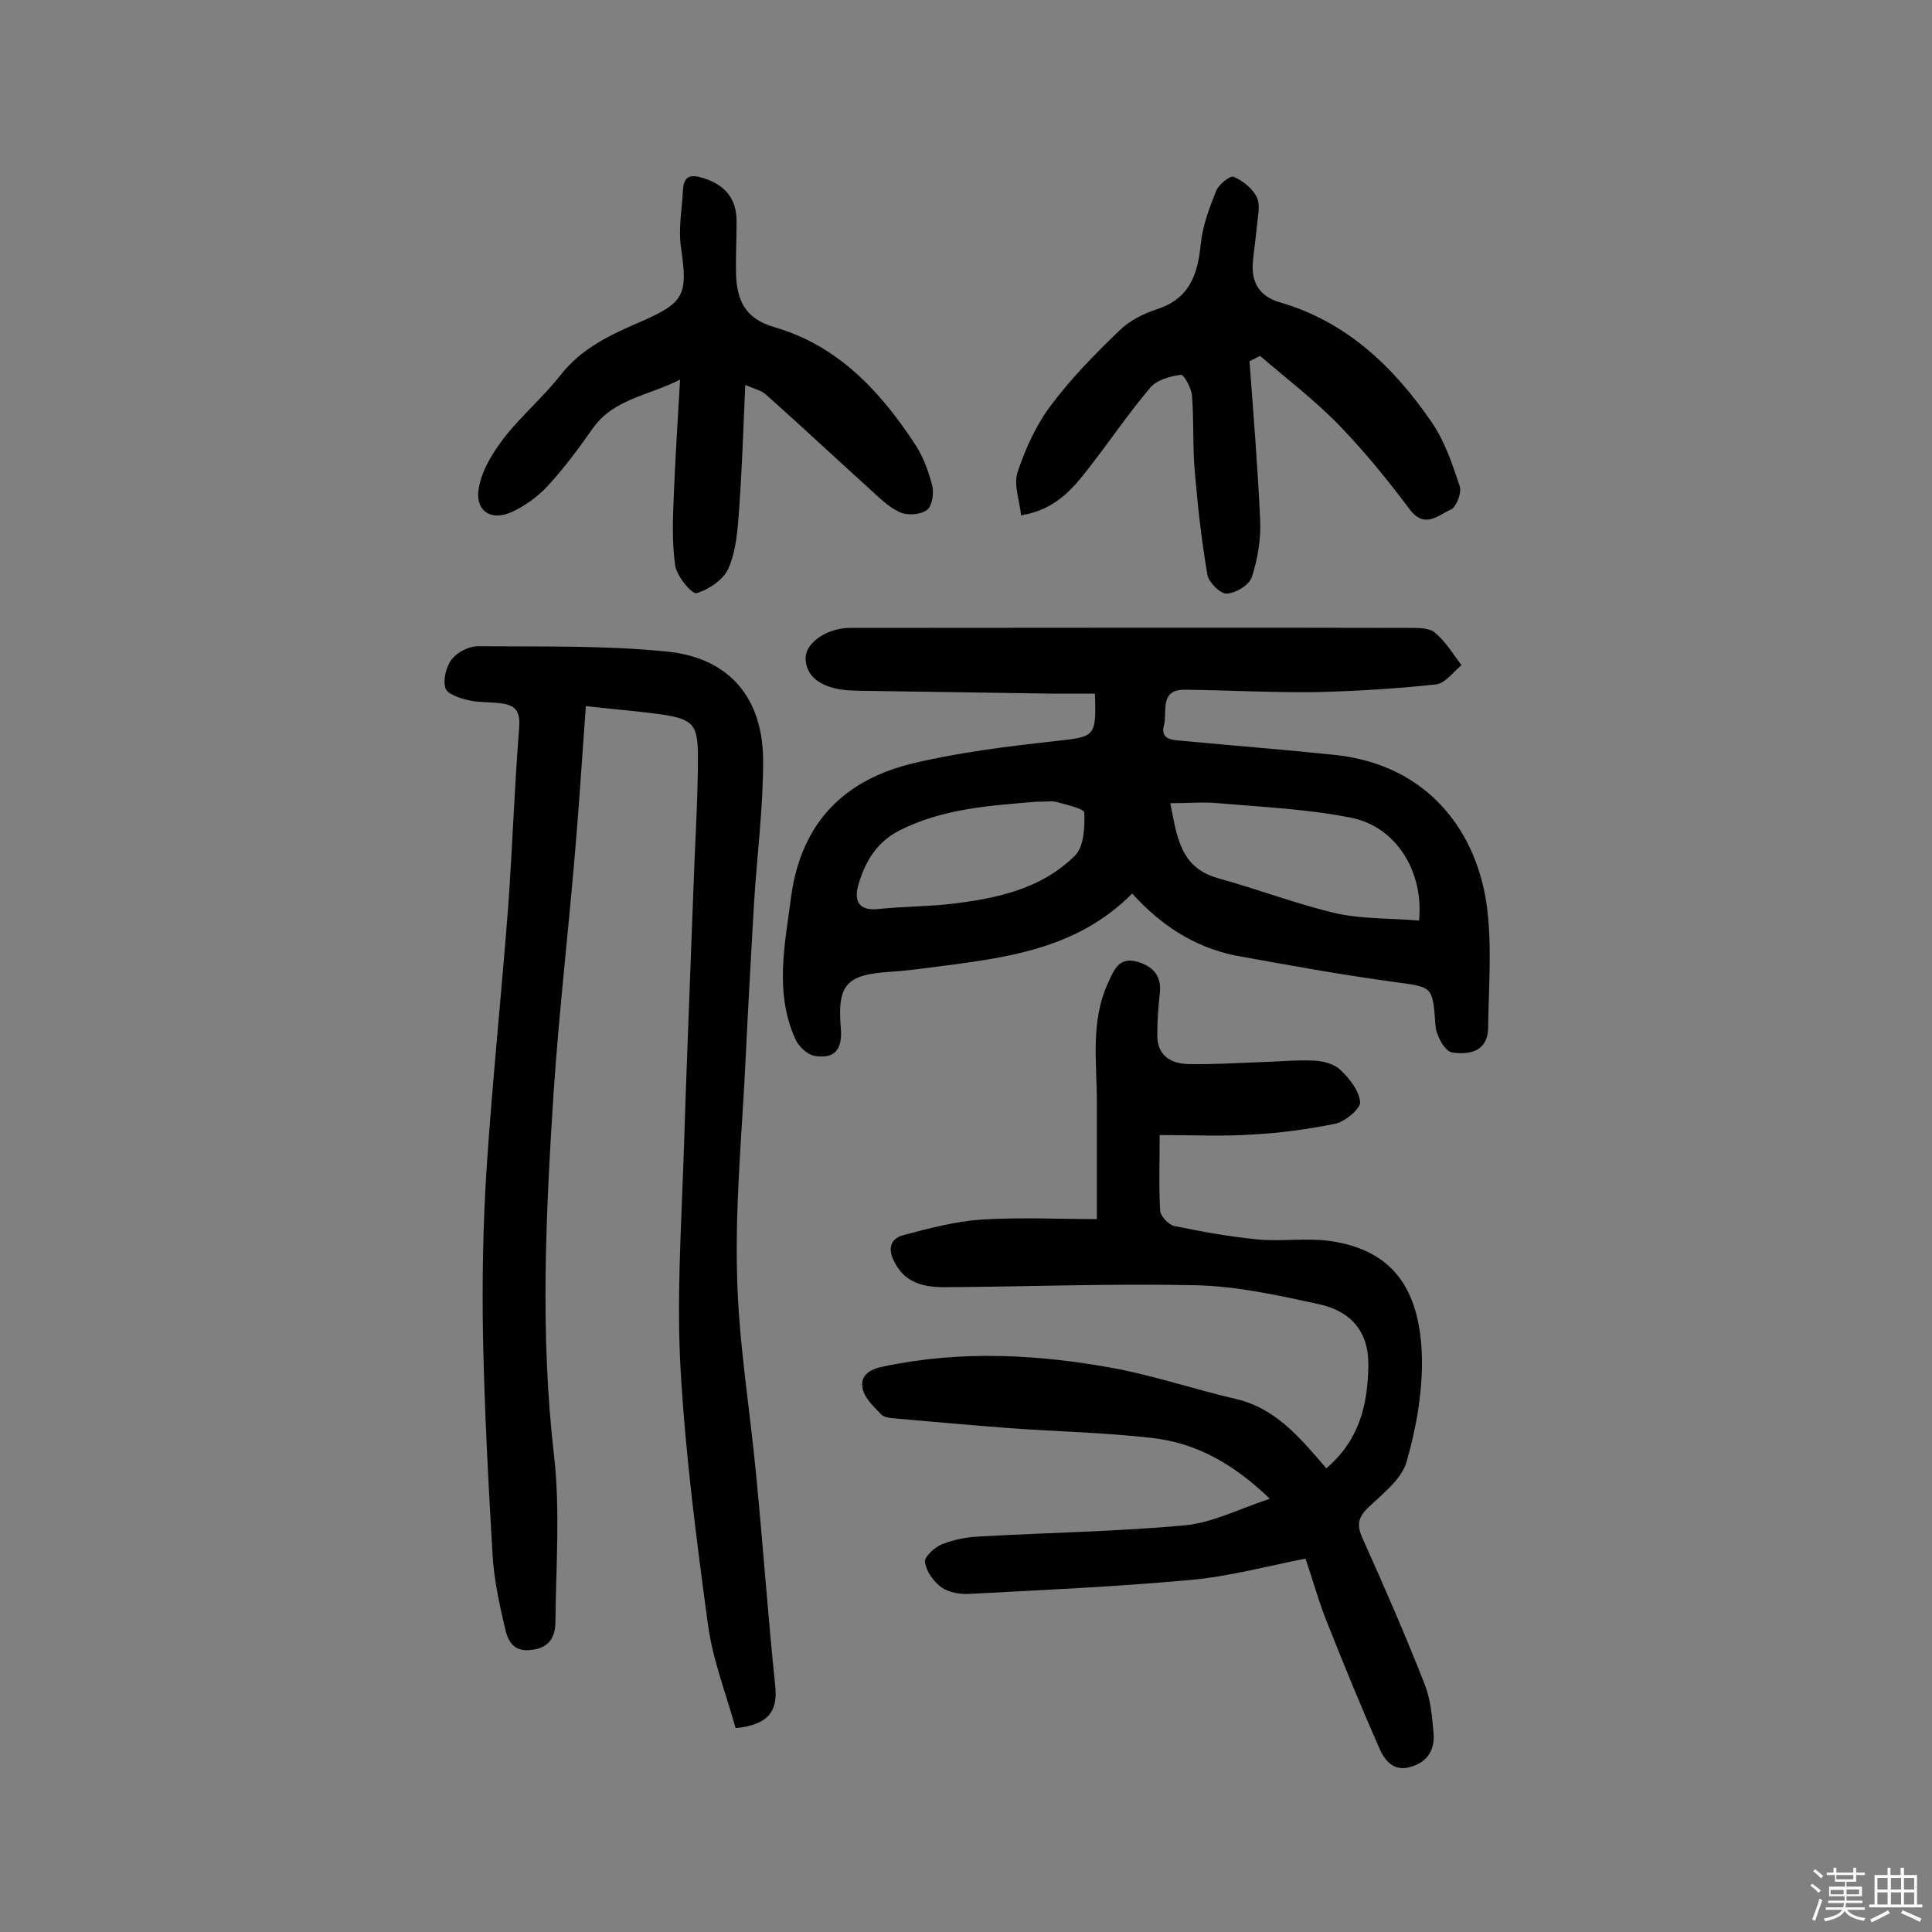
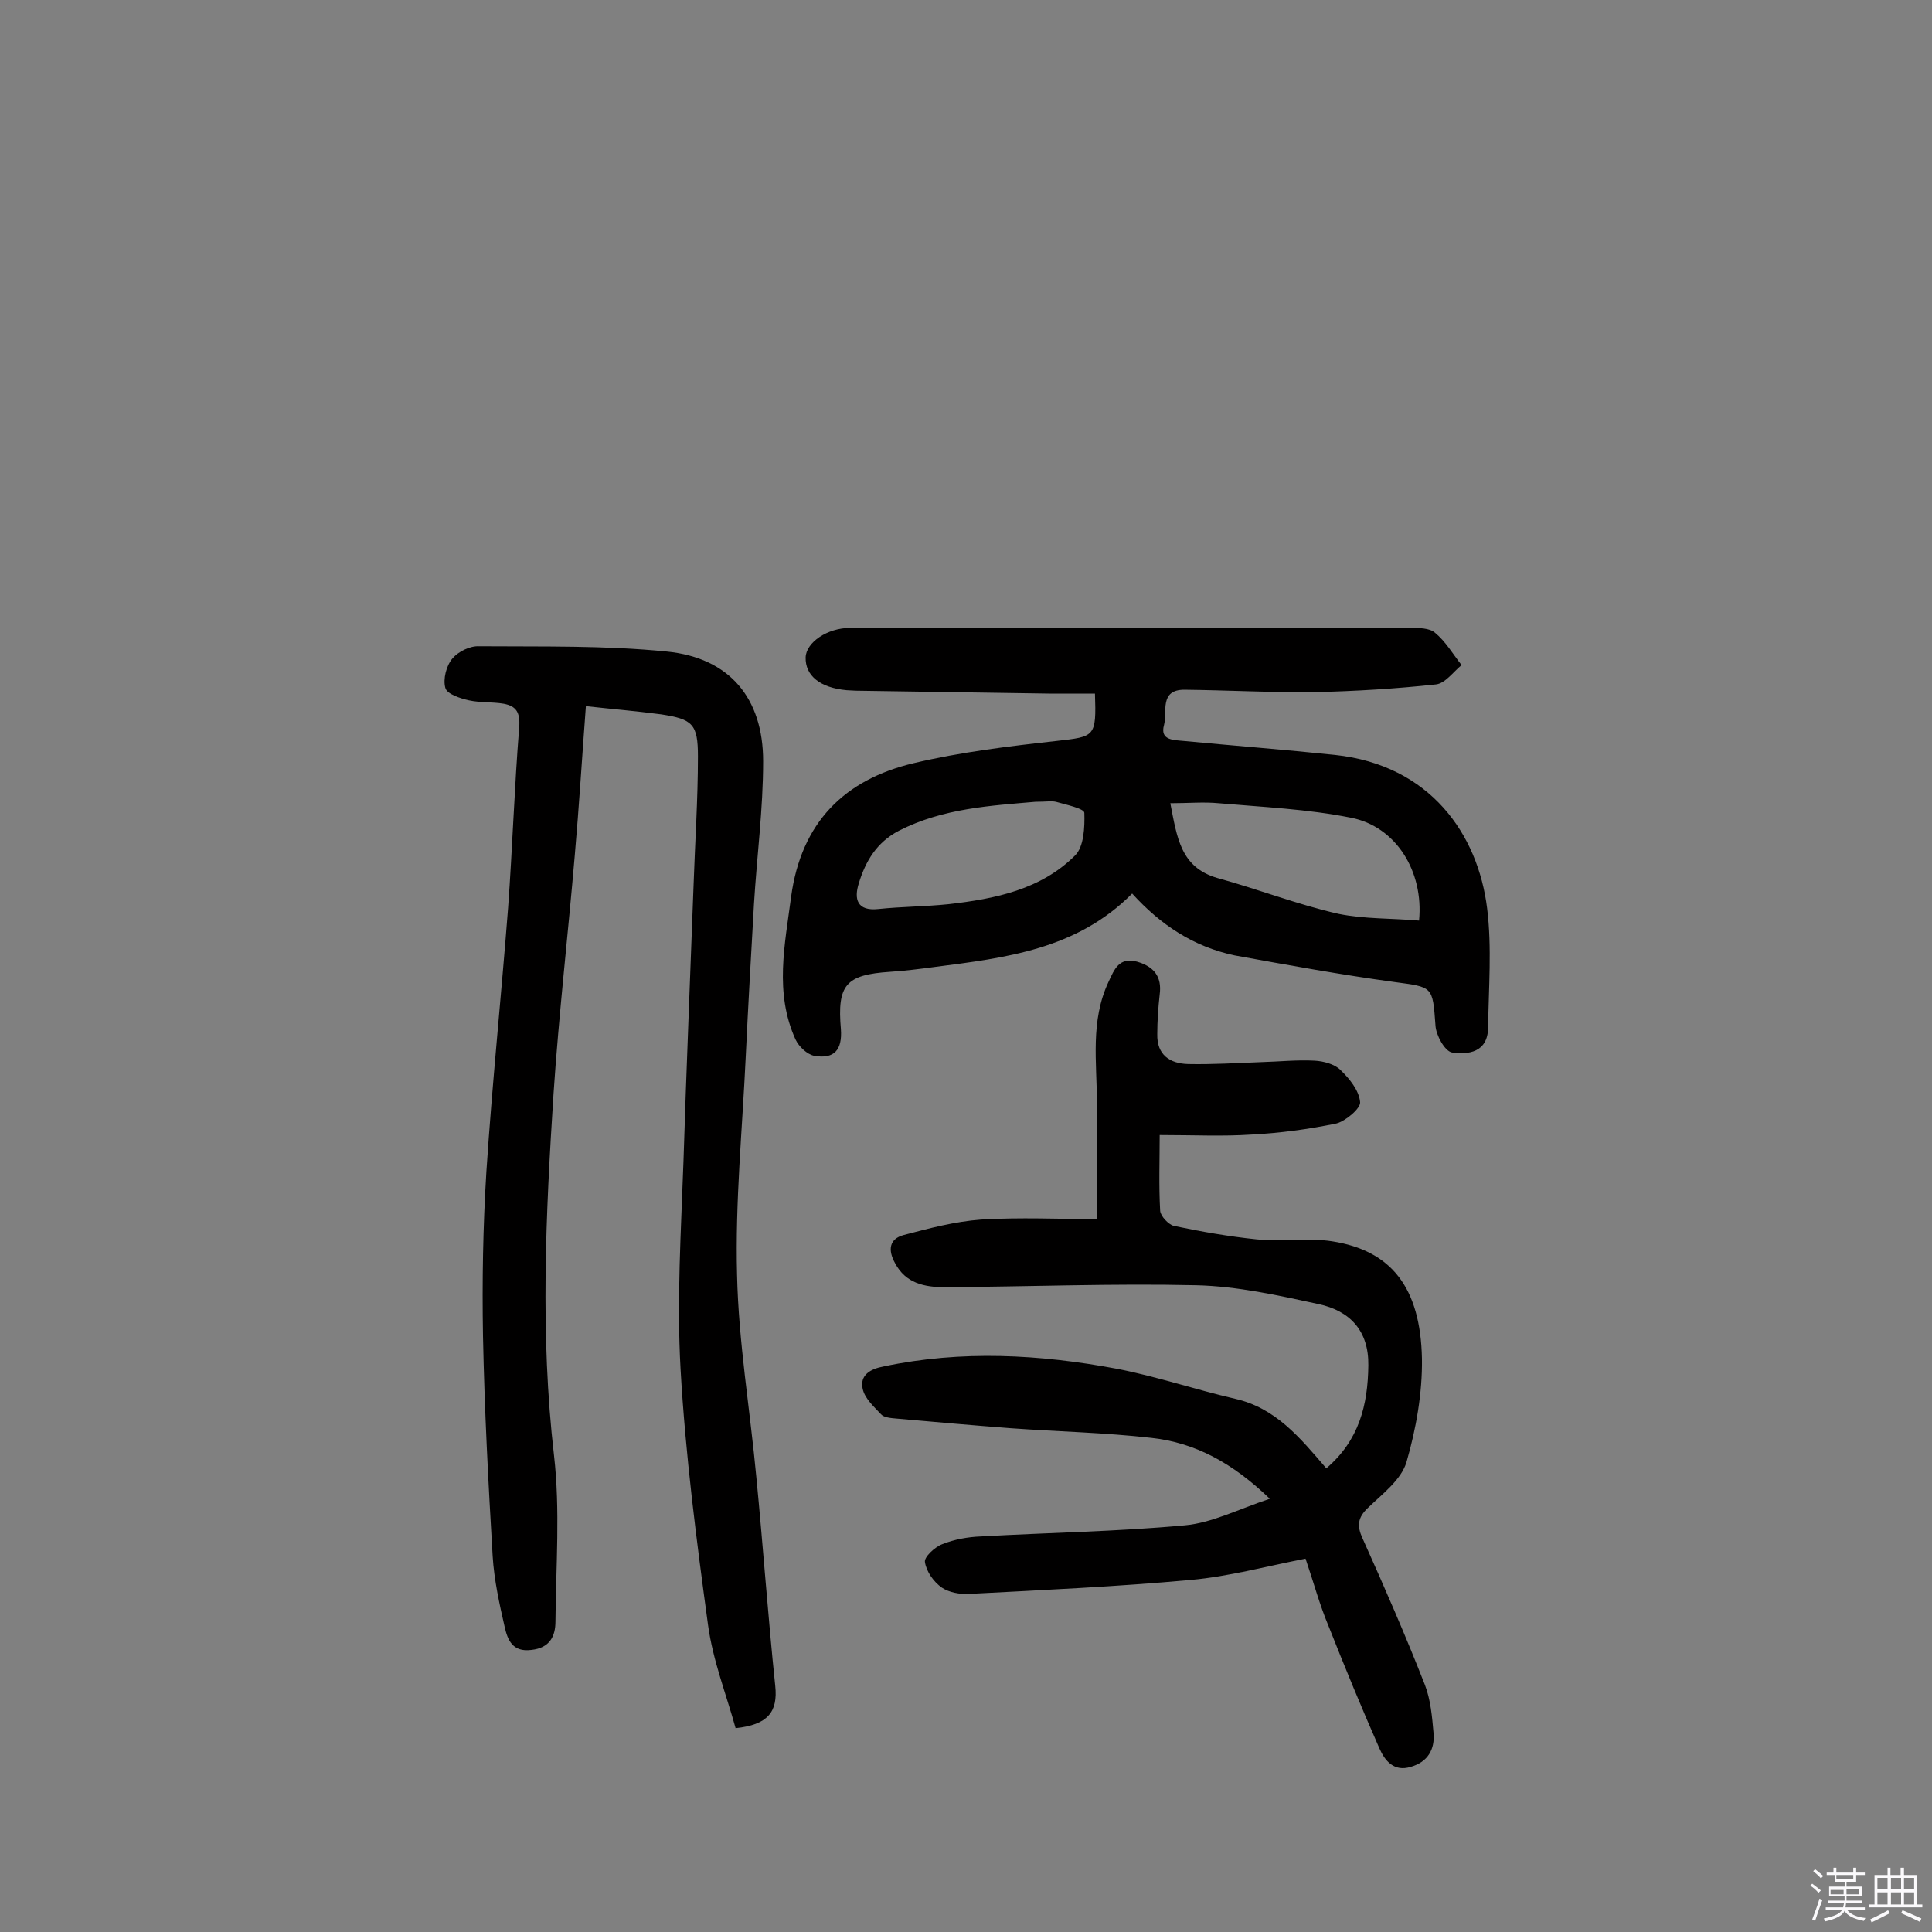
<svg xmlns="http://www.w3.org/2000/svg" enable-background="new 0 0 400 400" viewBox="0 0 400 400">
  <rect x="0" y="0" width="400" height="400" fill="#808080" stroke="none" />
  <path d="m374.8 390.4.4-.4c.7.5 1.3 1 1.8 1.4l-.5.5c-.5-.6-1.1-1.1-1.7-1.5zm1 7.3-.6-.3c.5-1.4 1.1-2.8 1.5-4.3.2.1.4.2.6.3-.5 1.3-1 2.8-1.5 4.3zm-.4-10.3.4-.4c.4.3 1 .8 1.7 1.4l-.5.5c-.4-.5-1-1-1.6-1.5zm2.5.3h1.7v-1h.6v1h3.5v-1h.6v1h1.8v.5h-1.8v1.4h-2v1h3.2v2h-3.2v.9h3.3v.5h-3.4c0 .3-.1.6-.1.9h4v.5h-3.7c.7.9 1.9 1.5 3.8 1.7-.1.2-.2.4-.3.6-2.1-.4-3.5-1.1-4-2.1-.4 1-1.8 1.7-4 2.2-.1-.2-.2-.4-.3-.6 2.1-.4 3.4-1 3.8-1.8h-3.4v-.5h3.6c.1-.3.1-.6.2-.9h-3.3v-.5h3.4c0-.3 0-.6 0-.9h-3.2v-2h3.3v-1h-2.1v-1.4h-1.7v-.5zm1.1 3.5v1h2.7c0-.3 0-.4 0-.4 0-.1 0-.2 0-.2 0-.1 0-.2 0-.3h-2.7zm1.2-3v.9h3.5v-.9zm4.7 3h-2.6v.6.4h2.6z" fill="#fbfafc" />
  <path d="m393.6 386.7h.6v1.5h2.7v6.1h1.1v.6h-11v-.6h1.1v-6.1h2.7v-1.5h.6v1.5h2.1v-1.5zm-2.7 8.8.4.6c-1.2.6-2.5 1.3-3.8 1.9-.1-.2-.2-.4-.3-.6 1.2-.6 2.5-1.2 3.7-1.9zm-2.2-6.7v2.4h2.1v-2.4zm0 3v2.5h2.1v-2.5zm2.8-3v2.4h2.1v-2.4zm0 3v2.5h2.1v-2.5zm6 6.1c-1.4-.7-2.7-1.3-3.9-1.8l.3-.6c1.5.6 2.7 1.2 3.9 1.7zm-1.2-9.1h-2.1v2.4h2.1zm-2.1 3v2.5h2.1v-2.5z" fill="#fbfafc" />
  <g fill="#010000">
    <path d="m234.4 185c-11.5 11.6-26.2 13.3-40.9 15.2-3 .4-6.1.8-9.2 1-9.2.6-11 2.7-10.2 11.9.3 4.3-1.4 6.2-5.5 5.5-1.5-.3-3.2-1.9-3.9-3.4-4.4-9.7-2.2-19.6-.9-29.6 2.1-15.3 11-24.2 25.4-27.6 9.7-2.3 19.7-3.5 29.6-4.6 7.9-.9 8.2-.8 7.9-9.8-3.2 0-6.4 0-9.6 0-13.3-.2-26.6-.4-39.9-.6-.6 0-1.3-.1-1.9-.1-5.5-.5-8.6-3-8.5-6.8.1-3.1 4.5-6.1 9.2-6.1 38.7 0 77.3-.1 116 0 1.7 0 4 0 5.1 1 2.2 1.8 3.7 4.4 5.5 6.7-1.7 1.4-3.4 3.8-5.3 4-8.3.9-16.7 1.4-25 1.6-9 .1-18.1-.4-27.1-.5-5.2 0-3.5 4.6-4.2 7.3-.9 3.2 2 3.1 4 3.3 10.5 1 20.9 1.8 31.4 2.9 19.7 2.1 29.6 16.4 31.5 31.8 1 8.1.3 16.4.2 24.7-.1 5.1-4.1 5.6-7.5 5.1-1.5-.3-3.3-3.6-3.4-5.6-.6-8.2-.5-7.9-8.6-9-11-1.5-22-3.5-33-5.5-8.5-1.8-15.3-6.3-21.2-12.8zm59.4 5.6c1-10.2-4.8-19.5-14.1-21.3-9-1.8-18.2-2.2-27.4-3-3.1-.3-6.3 0-10 0 1.4 7.1 2.1 13.3 9.8 15.5 8.4 2.3 16.6 5.5 25 7.4 5.4 1.1 11.1.9 16.7 1.4zm-79.4-24.6c-9.1.8-19.1 1.3-28.3 6-4.6 2.4-6.9 6.3-8.3 10.9-1 3.2-.4 5.8 4.1 5.3 4.8-.5 9.7-.5 14.5-1 9.6-1.1 19.1-3 26.2-10.1 1.8-1.8 2-5.8 1.9-8.8 0-.9-3.8-1.7-5.9-2.3-.9-.2-2.1 0-4.2 0z" />
    <path d="m270.3 322.7c-8.2 1.6-15.9 3.7-23.7 4.4-15.3 1.4-30.7 2.1-46 2.9-1.9.1-4.1-.3-5.6-1.3-1.7-1.2-3.2-3.3-3.5-5.3-.2-1 2-3.1 3.6-3.7 2.5-1 5.3-1.5 8-1.6 14.1-.8 28.2-1 42.2-2.3 5.6-.5 11-3.3 17.6-5.5-7.7-7.4-15.4-11.6-24.5-12.6-9.6-1.1-19.4-1.3-29.1-2-7.9-.6-15.8-1.3-23.7-2-1.1-.1-2.6-.2-3.2-.9-1.5-1.6-3.4-3.3-3.8-5.3-.6-2.8 1.6-4.1 4.4-4.6 16.1-3.4 32.3-2.5 48.3.5 8.2 1.6 16.2 4.3 24.4 6.2 8.4 1.9 13.4 8 18.9 14.4 6.8-5.8 8.6-13.1 8.7-21.3.1-7.2-3.8-11.3-10.3-12.7-8.3-1.8-16.8-3.7-25.3-3.9-17.3-.4-34.7.3-52.1.4-4.2 0-8.1-.8-10.3-5-1.5-2.7-1.2-5 1.8-5.8 5.3-1.4 10.6-2.8 16-3.2 8.1-.5 16.2-.1 24-.1 0-8.1 0-16.1 0-24.1 0-8.4-1.4-16.9 2.4-25 1.2-2.6 2.2-5.2 5.9-4.2 3.5 1 5.2 3.1 4.7 6.8-.3 2.7-.5 5.5-.5 8.2-.1 4.3 2.6 6.1 6.4 6.2 5 .1 10-.2 15.1-.4 3.7-.1 7.4-.5 11.1-.3 1.8.1 4.1.7 5.3 1.9 1.9 1.8 3.9 4.3 4.1 6.7.1 1.3-3 3.9-4.9 4.4-5.8 1.2-11.7 2-17.6 2.3-6 .4-11.9.1-19 .1 0 5.1-.2 10.4.1 15.7.1 1.1 1.7 2.8 2.8 3.1 5.7 1.2 11.4 2.2 17.2 2.8 5.2.5 10.5-.4 15.6.4 12.2 1.9 18.3 9.5 18.6 24.3.1 7.1-1.2 14.5-3.2 21.4-1.1 3.7-5 6.6-8 9.5-2.1 2-2.3 3.7-1.1 6.3 4.5 10 8.9 20.1 12.9 30.3 1.2 3.1 1.5 6.6 1.8 10s-1.2 6-4.7 7c-3.5 1.1-5.4-1.3-6.5-3.8-3.7-8.4-7.2-16.9-10.6-25.5-1.8-4.3-3-8.8-4.7-13.8z" />
    <path d="m121.3 146.2c-.8 10.6-1.4 20.7-2.3 30.9-1.4 16.5-3.3 32.9-4.4 49.4-1.6 24.9-2.8 49.8.1 74.8 1.3 11.3.4 22.9.3 34.4 0 3.1-1.2 5.5-5 5.9-3.9.5-4.9-2.1-5.5-4.7-1.1-4.8-2.2-9.8-2.5-14.7-.9-15.2-1.7-30.4-2-45.6-.2-11.3 0-22.7.7-34 1.2-18.3 3.1-36.5 4.5-54.7.9-12.4 1.3-24.9 2.3-37.4.2-3-.6-4.3-3.2-4.8-2.4-.4-4.9-.2-7.2-.7-1.8-.4-4.6-1.3-4.9-2.6-.5-1.8.2-4.6 1.5-6.1 1.2-1.4 3.6-2.6 5.5-2.5 13 .1 26-.2 38.9 1.1s19.9 9.6 19.9 22.7c0 9.9-1.3 19.7-1.9 29.6-.6 10.5-1.2 21-1.7 31.5-.7 15.1-2.2 30.1-1.8 45.2.3 14 2.7 28 4 42 1.4 14.4 2.4 28.7 3.9 43.1.6 5.5-1.6 8.1-8.2 8.8-1.9-6.9-4.7-14-5.7-21.3-2.4-17.6-4.7-35.4-5.7-53.1-.8-14.2.1-28.5.6-42.8.6-19.1 1.4-38.3 2.1-57.4.3-8.9.9-17.7.9-26.6 0-6.7-1.1-7.7-7.6-8.7-5.3-.7-10.2-1.1-15.6-1.7z" />
-     <path d="m258.7 74.8c.8 10.9 1.7 21.9 2.2 32.8.2 3.9-.5 8.1-1.7 11.8-.5 1.7-3.3 3.4-5.2 3.5-1.3.1-3.7-2.3-4-3.8-1.2-7-2-14-2.6-21.1-.5-5.3-.2-10.7-.6-16-.1-1.6-1.7-4.5-2.3-4.4-2.2.3-4.9 1-6.3 2.6-4.5 5.3-8.4 11.1-12.7 16.6-3.4 4.4-6.9 8.7-14.1 9.9-.3-3.1-1.6-6.4-.7-9 1.6-4.8 3.8-9.7 6.9-13.8 4.2-5.6 9.1-10.6 14.1-15.4 2.1-2.1 5.1-3.6 7.9-4.5 6.7-2.2 8.4-7.2 9-13.5.4-3.8 1.8-7.5 3.2-11 .5-1.3 2.9-3.2 3.6-2.9 1.9.8 3.9 2.4 4.8 4.2.8 1.7.2 4.1 0 6.2-.2 2.4-.6 4.8-.8 7.2-.4 4.3 1.4 7.2 5.6 8.4 13.8 4 23.6 13.4 31.4 24.8 2.7 3.9 4.3 8.7 5.8 13.2.5 1.4-.7 4.4-1.8 4.9-2.6 1.1-5.4 4.1-8.5 0-4.5-6-9.2-11.8-14.4-17.2-5.1-5.3-11-9.8-16.6-14.6-.7.3-1.4.7-2.2 1.1z" />
-     <path d="m154.3 79.7c-.4 9.4-.7 17.8-1.3 26.2-.3 4-.6 8.2-2.2 11.8-1 2.3-4.1 4.4-6.6 5.1-.9.3-4.1-3.5-4.4-5.7-.7-4.7-.5-9.7-.3-14.5.3-7.6.8-15.2 1.3-24-6.8 3.4-13.7 4-18 10-2.9 4.1-5.9 8.2-9.3 11.9-2 2.2-4.6 4.1-7.3 5.4-4.6 2.2-8.1-.2-7-5.2.7-3.6 2.9-7.1 5.2-10.1 3.6-4.6 8.1-8.4 11.7-13 4.4-5.6 10.5-8.4 16.8-11.1 8.9-3.9 9.5-5.6 8.1-15.2-.6-3.9.2-8 .4-12 .2-3.1 1.8-3.2 4.3-2.4 4.4 1.4 6.8 4.2 6.8 8.9 0 3.7-.2 7.5-.1 11.2.2 5.3 2 9 7.8 10.7 13 3.7 21.8 13 29 23.9 1.8 2.6 3 5.8 3.8 8.9.4 1.6 0 4.3-1.1 5.1-1.4 1-4.1 1.2-5.7.4-2.4-1.1-4.4-3.2-6.4-5-7.1-6.4-14-12.9-21.1-19.2-1-1-2.4-1.2-4.4-2.1z" />
+     <path d="m154.3 79.7z" />
  </g>
</svg>